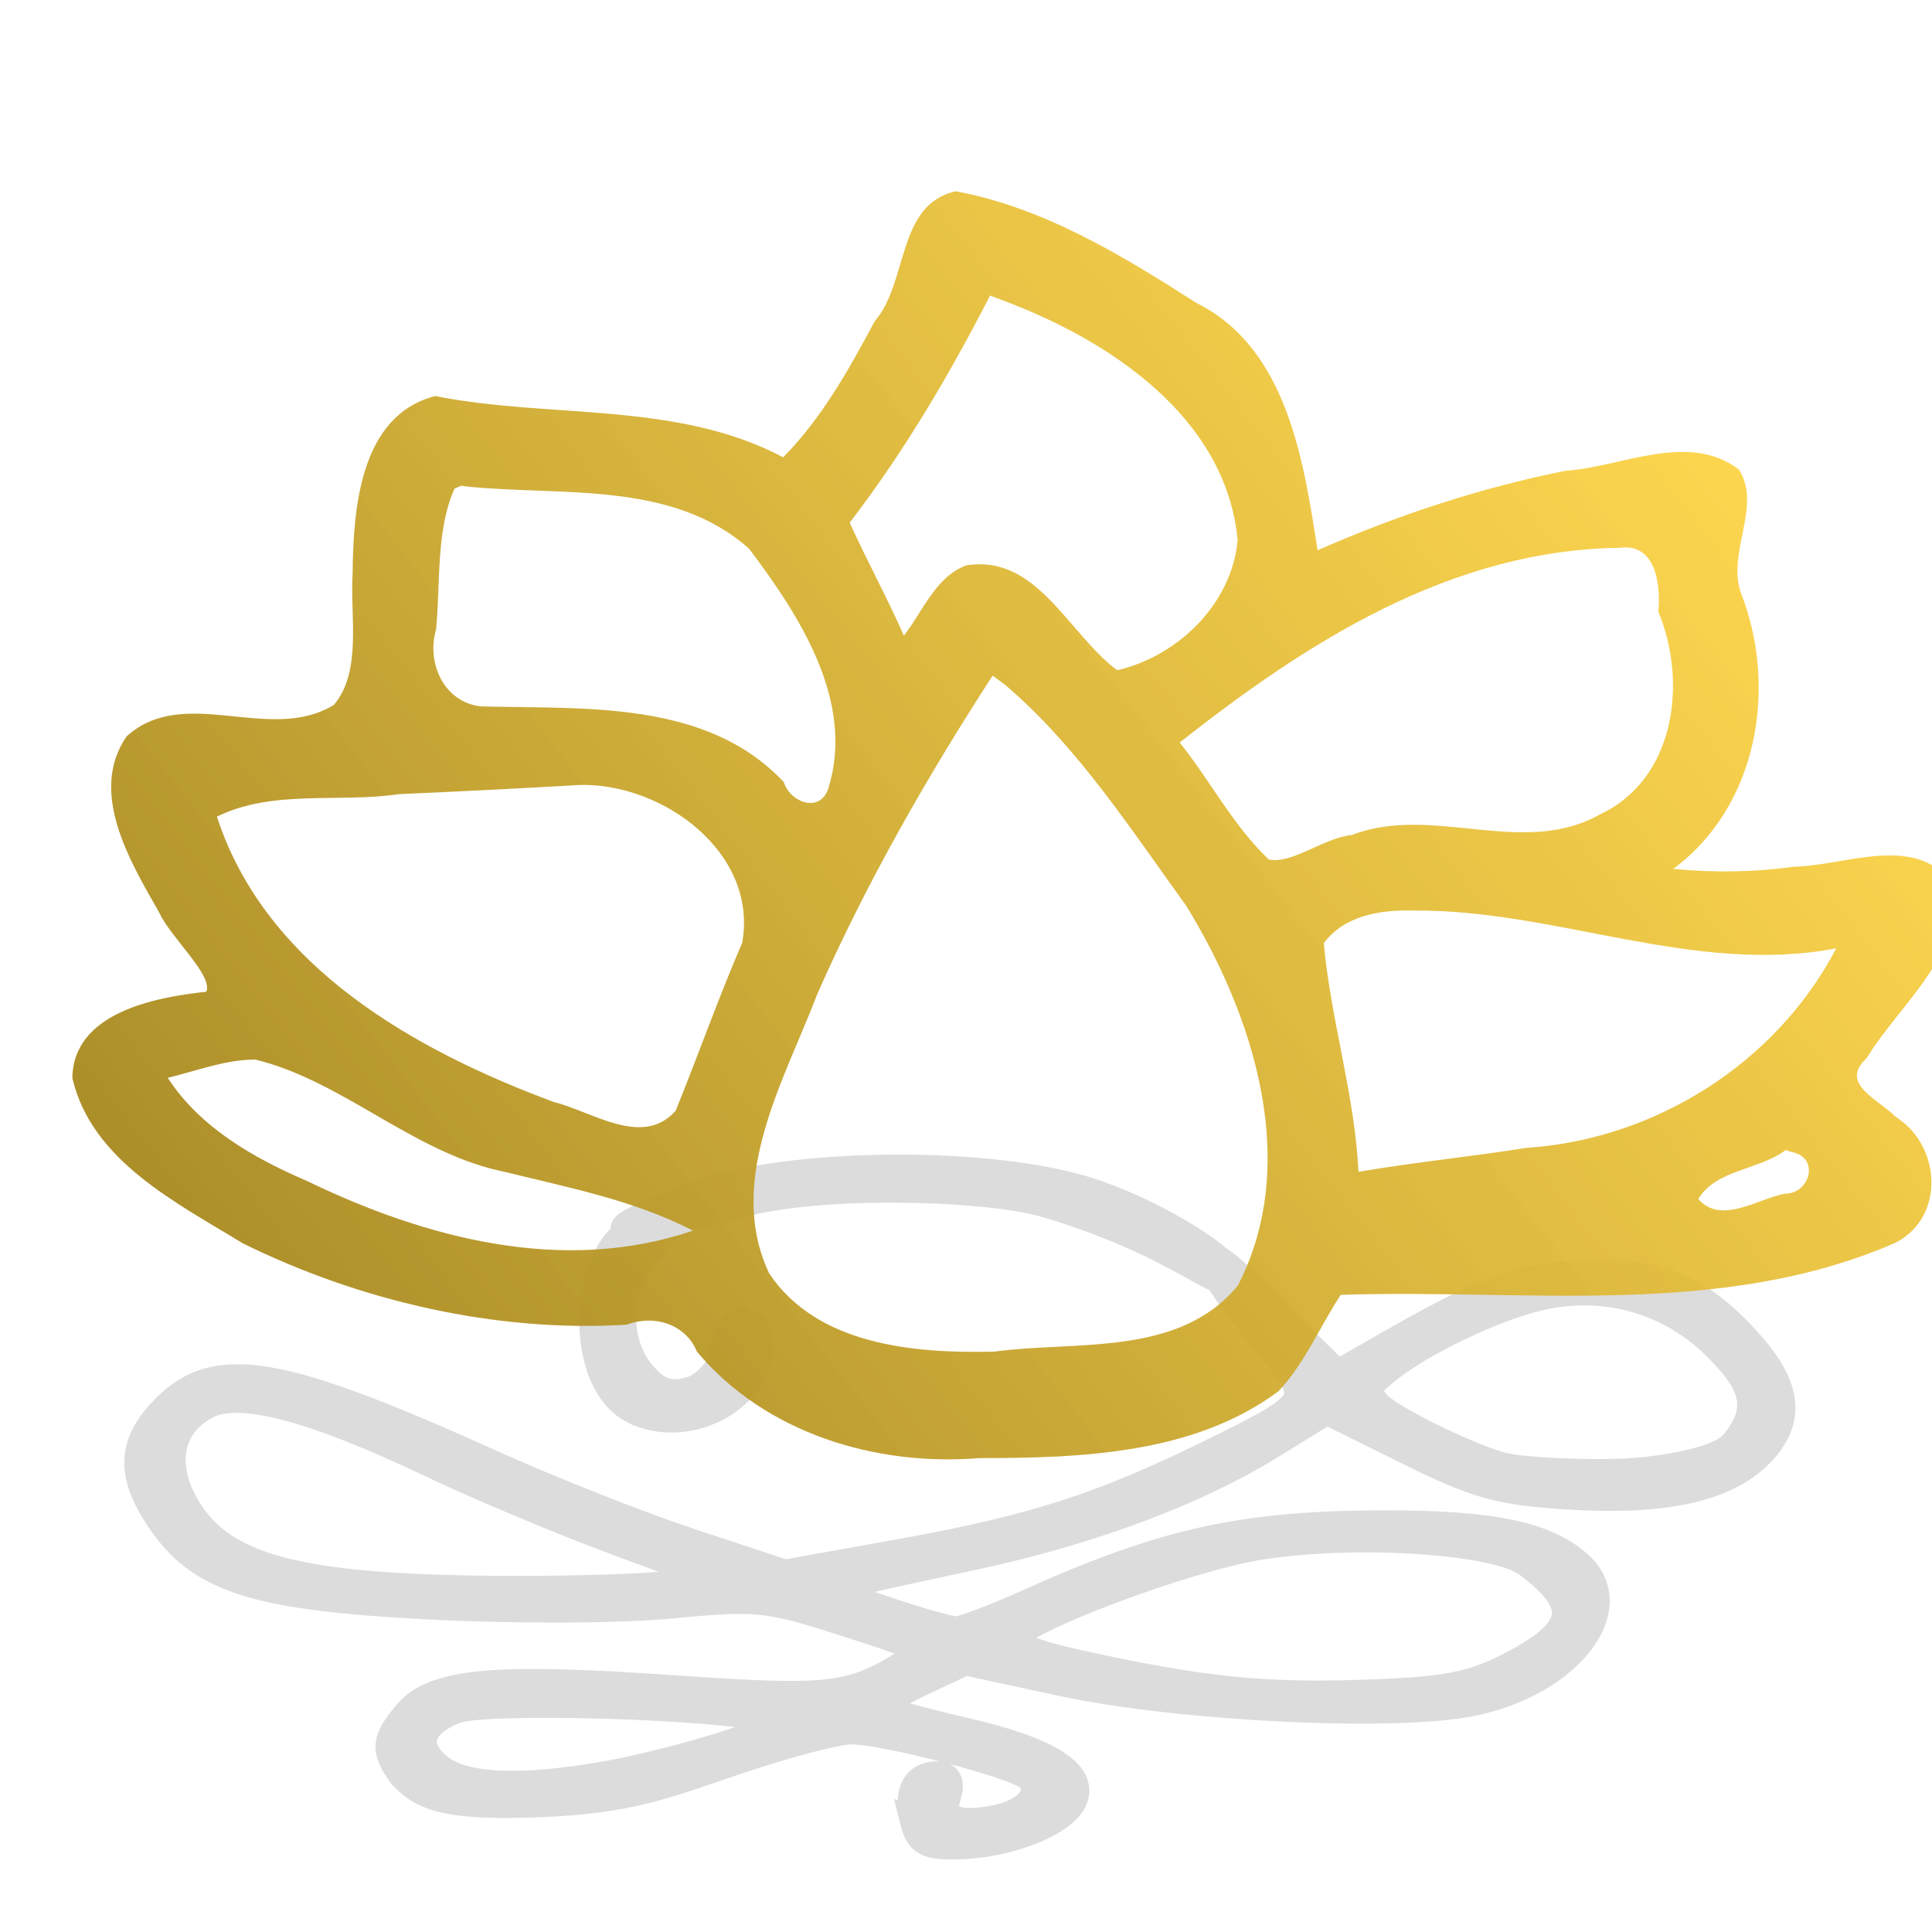
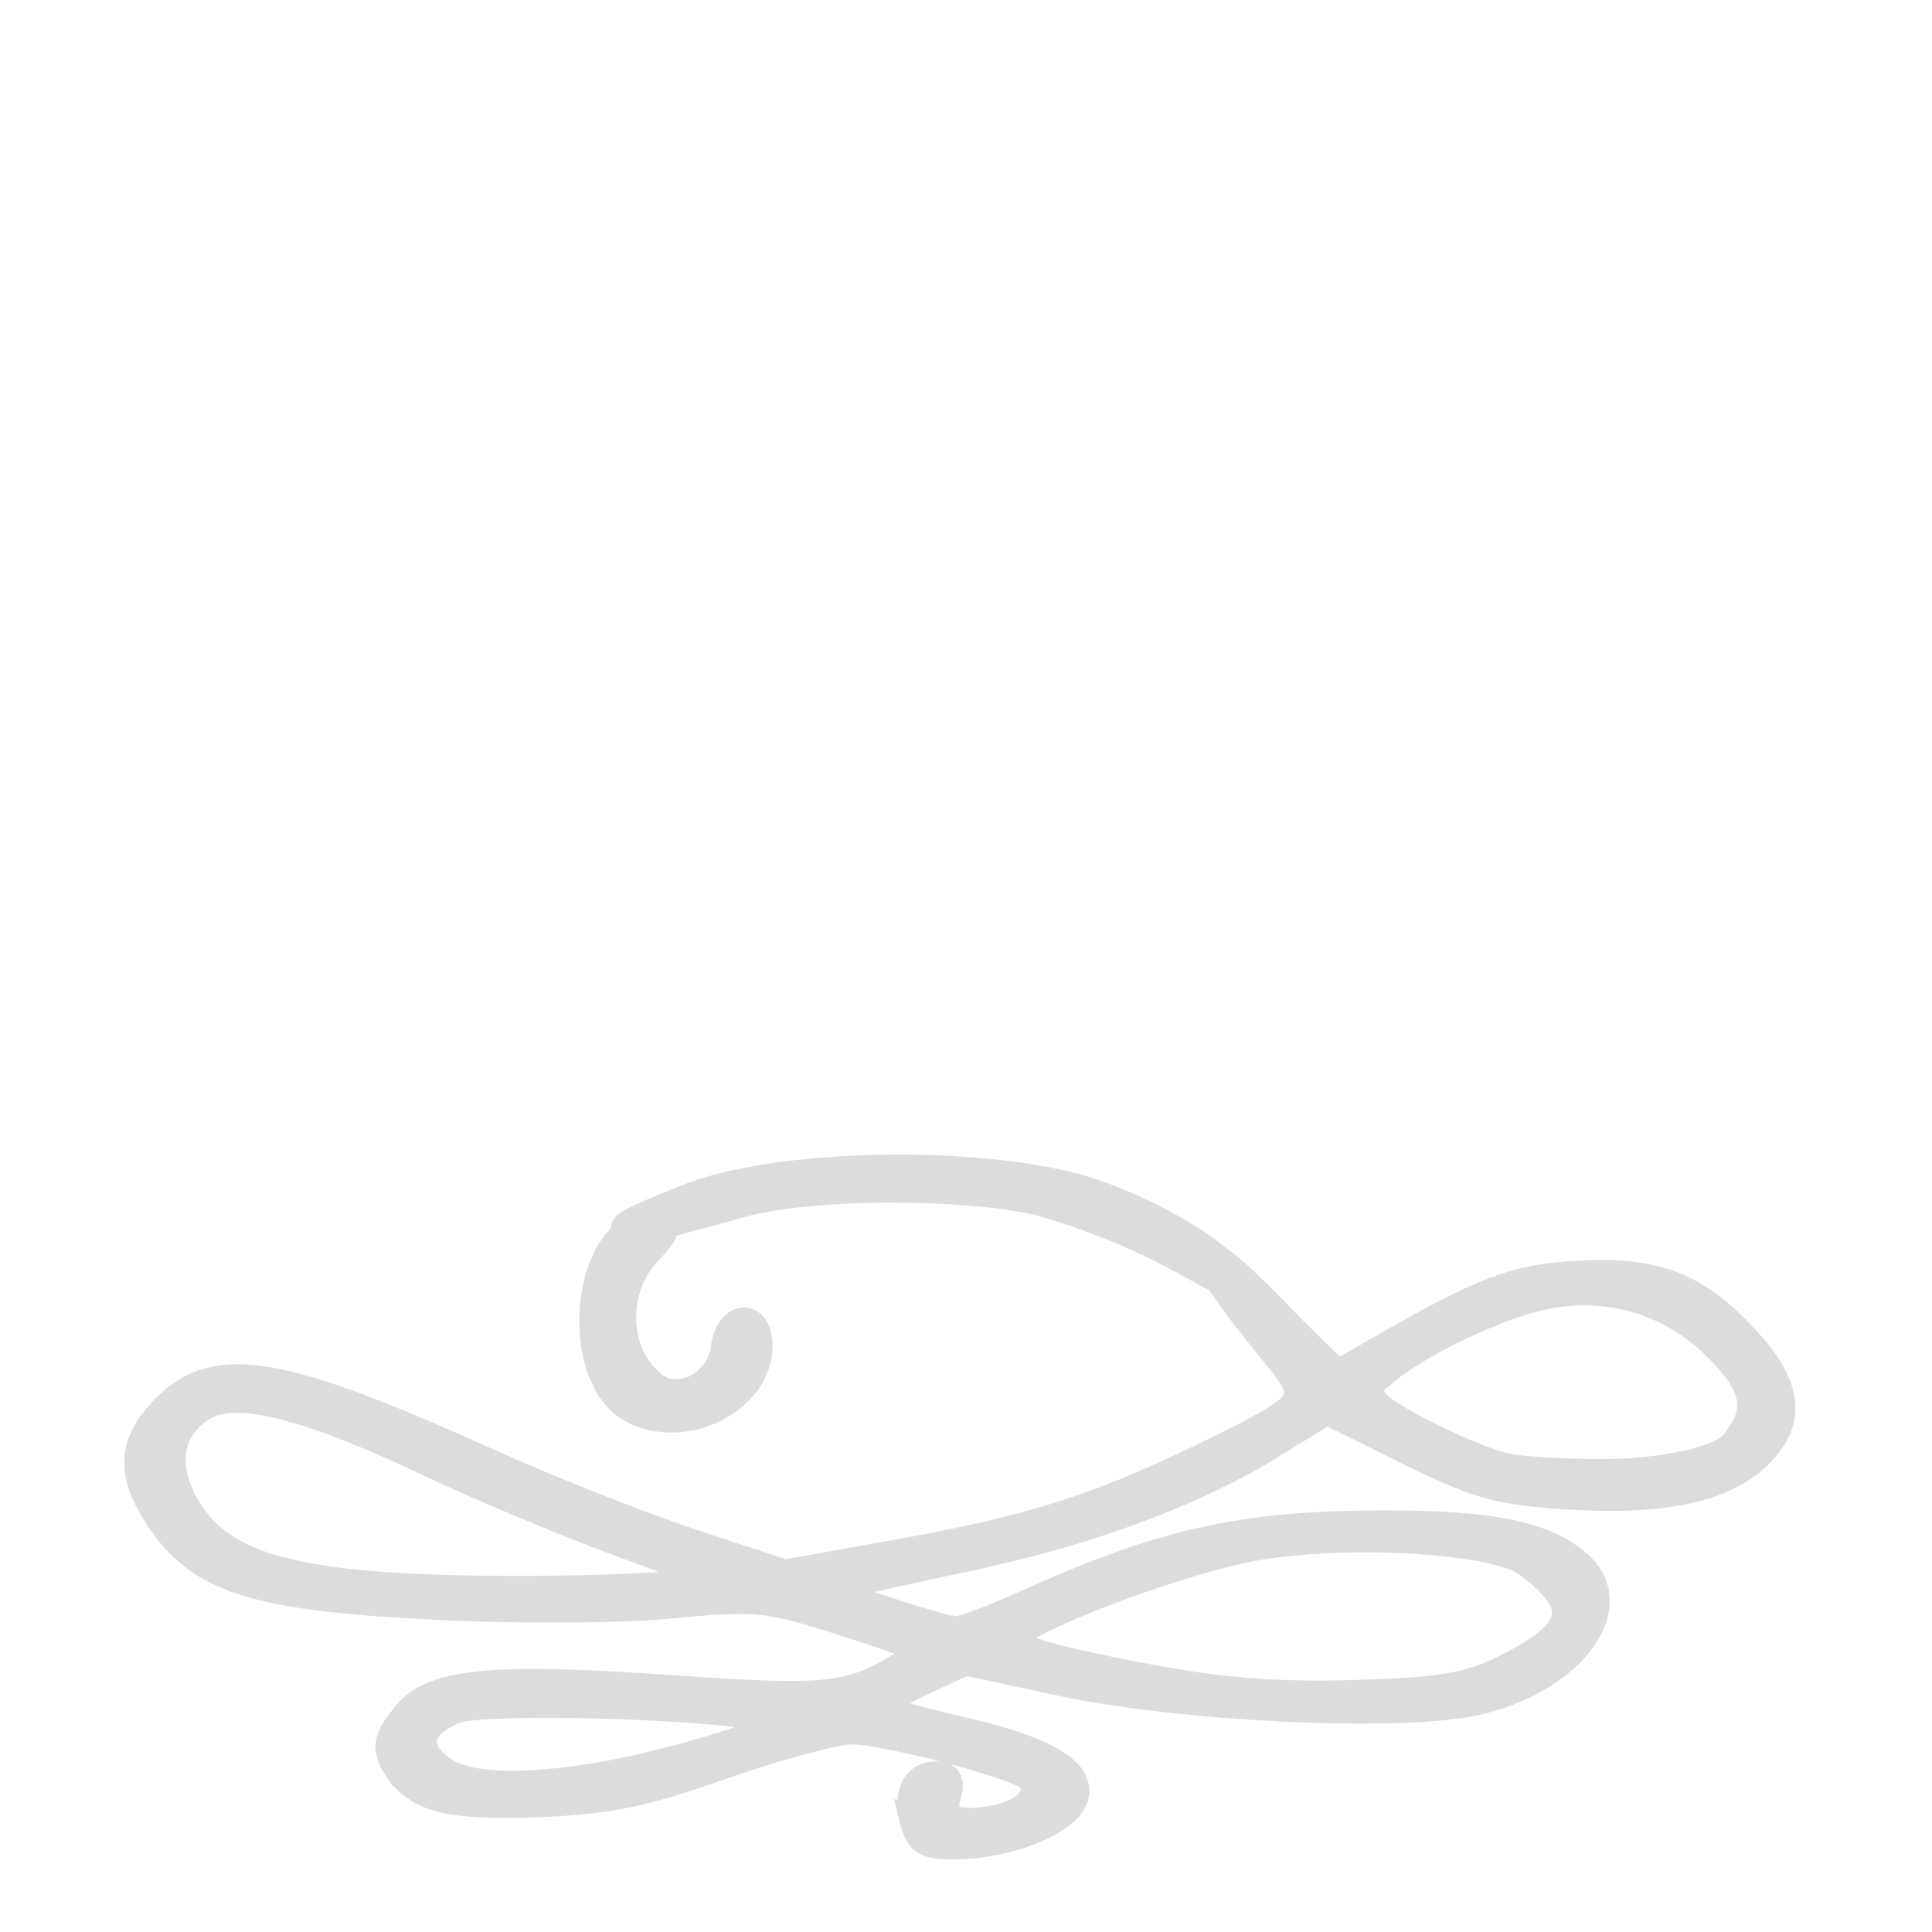
<svg xmlns="http://www.w3.org/2000/svg" xmlns:ns1="http://sodipodi.sourceforge.net/DTD/sodipodi-0.dtd" xmlns:ns2="http://www.inkscape.org/namespaces/inkscape" xmlns:ns3="http://www.openswatchbook.org/uri/2009/osb" xmlns:xlink="http://www.w3.org/1999/xlink" version="1.1" id="svg80" width="266.667" height="266.667" viewBox="0 0 266.667 266.667" ns1:docname="logo.svg" ns2:version="0.92.2 2405546, 2018-03-11">
  <defs id="defs84">
    <linearGradient ns2:collect="always" id="linearGradient2669">
      <stop style="stop-color:#7d6515;stop-opacity:1" offset="0" id="stop2665" />
      <stop style="stop-color:#fed136;stop-opacity:0.872" offset="1" id="stop2667" />
    </linearGradient>
    <linearGradient id="linearGradient2647" ns3:paint="solid">
      <stop style="stop-color:#1f1f1f;stop-opacity:1;" offset="0" id="stop2645" />
    </linearGradient>
    <linearGradient ns2:collect="always" xlink:href="#linearGradient2669" id="linearGradient2673" gradientUnits="userSpaceOnUse" x1="-55.874" y1="267.911" x2="228.504" y2="45.249" />
    <filter style="color-interpolation-filters:sRGB;" ns2:label="Drop Shadow" id="filter2685">
      <feFlood flood-opacity="0.498" flood-color="rgb(0,0,0)" result="flood" id="feFlood2675" />
      <feComposite in="flood" in2="SourceGraphic" operator="in" result="composite1" id="feComposite2677" />
      <feGaussianBlur in="composite1" stdDeviation="3" result="blur" id="feGaussianBlur2679" />
      <feOffset dx="6" dy="6" result="offset" id="feOffset2681" />
      <feComposite in="SourceGraphic" in2="offset" operator="over" result="composite2" id="feComposite2683" />
    </filter>
  </defs>
  <ns1:namedview pagecolor="#ffffff" bordercolor="#666666" borderopacity="1" objecttolerance="10" gridtolerance="10" guidetolerance="10" ns2:pageopacity="0" ns2:pageshadow="2" ns2:window-width="3840" ns2:window-height="2134" id="namedview82" showgrid="false" ns2:zoom="5.136247" ns2:cx="118.07335" ns2:cy="123.72936" ns2:window-x="2048" ns2:window-y="0" ns2:window-maximized="0" ns2:current-layer="svg80" />
  <path style="fill:#dcdcdc;fill-opacity:1;stroke:#dcdcdc;stroke-width:4.3;stroke-miterlimit:4;stroke-dasharray:none;stroke-dashoffset:0;stroke-opacity:1" d="m 126.378,251.338 c -0.961,-3.827 0.126,-6.076 2.935,-6.076 1.375,0 1.755,0.808 1.2,2.554 -1.083,3.411 1.148,4.562 6.788,3.504 4.822,-0.905 7.179,-3.923 4.867,-6.235 -1.672,-1.672 -19.806,-6.437 -24.615,-6.468 -1.975,-0.012 -9.175,1.872 -16,4.189 -10.094,3.426 -14.765,5.359 -26.835,5.861 -13.786,0.573 -16.347,-1.098 -18.975,-3.726 -2.622,-3.586 -2.262,-4.78 0.685,-8.303 3.823,-4.569 13.737,-4.834 36.424,-3.269 21.957,1.514 24.699,1.189 32.687,-3.884 2.944,-1.87 2.613,-2.09 -8.596,-5.694 -11.036,-3.549 -12.339,-3.684 -24.396,-2.536 -7.288,0.694 -21.7,0.741 -33.685,0.11 -23.799,-1.253 -31.221,-3.672 -36.717,-11.967 -4.035,-6.089 -3.786,-10.223 0.896,-14.905 6.901,-6.901 15.641,-5.383 44.769,7.775 8.067,3.644 20.479,8.545 27.583,10.892 l 12.917,4.267 15.577,-2.789 c 18.456,-3.304 28.083,-6.363 42.879,-13.622 14.95,-7.335 14.999,-7.55 8.594,-15.314 -8.314,-10.079 -13.972,-19.601 2.66,-2.234 l 6.562,6.461 5.613,-3.224 c 14.783,-8.489 18.902,-10.058 27.721,-10.556 10.689,-0.604 16.316,1.641 23.194,9.254 5.542,6.134 5.997,10.681 1.518,15.16 -4.622,4.622 -13.024,6.451 -25.983,5.657 -9.655,-0.591 -12.674,-1.433 -22.349,-6.227 l -11.186,-5.543 -7.78,4.802 c -10.458,6.455 -24.736,11.794 -40.856,15.277 -23.691,5.119 -22.598,4.449 -12.741,7.806 4.726,1.609 9.334,2.926 10.24,2.926 0.906,0 5.44,-1.709 10.074,-3.798 18.631,-8.398 29.526,-10.813 48.938,-10.845 14.977,-0.025 22.484,1.555 26.891,5.661 6.207,5.783 -1.694,15.746 -14.615,18.428 -10.64,2.209 -40.415,0.762 -56.753,-2.758 l -13.298,-2.865 -6.395,2.995 c -3.517,1.647 -5.933,3.382 -5.369,3.854 0.565,0.472 5.672,1.914 11.349,3.204 11.991,2.724 17.115,6.027 14.921,9.617 -1.788,2.925 -9.052,5.605 -15.552,5.738 -4.204,0.086 -5.101,-0.404 -5.792,-3.156 z m -42.478,-6.144 c 4.351,-0.771 11.787,-2.661 16.523,-4.201 7.453,-2.423 8.205,-2.95 5.593,-3.917 -5.149,-1.905 -39.118,-2.936 -43.238,-1.312 -5.164,2.035 -6.105,5.351 -2.374,8.372 3.507,2.839 11.424,3.196 23.496,1.058 z M 208.063,230.406 c 10.109,-5.075 10.853,-8.876 2.9,-14.814 -4.37,-3.263 -23.637,-4.543 -36.985,-2.457 -10.413,1.627 -33.617,10.39 -34.475,13.02 -0.319,0.978 3.125,2.357 9.233,3.699 16.922,3.718 25.354,4.604 39.404,4.144 11.103,-0.364 14.835,-1.037 19.924,-3.592 z m -114.252,-11.577 6,-0.902 -14,-5.152 c -7.7,-2.834 -19.538,-7.788 -26.307,-11.01 -16.254,-7.736 -26.223,-10.368 -30.859,-8.146 -5.28,2.531 -6.662,8.113 -3.459,13.97 4.999,9.14 15.604,11.968 45.292,12.077 9.533,0.035 20.033,-0.342 23.333,-0.838 z M 239.54,199.392 c 4.01,-4.956 2.949,-8.565 -2.984,-14.209 -6.365,-6.055 -15.163,-8.442 -23.89,-6.481 -6.451,1.449 -16.572,6.285 -21.49,10.267 -2.91,2.356 -3.063,2.912 -1.367,4.956 1.853,2.233 14.361,8.176 18.158,8.825 0.796,0.287 8.418,0.964 15.632,0.748 3.808,-0.114 13.606,-1.22 15.942,-4.107 z M 87.573,194.408 c -8.531,-4.311 -6.557,-25.145 2.381,-25.145 2.086,0 1.973,0.457 -0.873,3.528 -4.62,4.985 -4.556,13.465 0.136,17.873 1.416,1.498 3.445,2.624 7,1.19 2.262,-1.264 3.751,-3.353 4.017,-5.633 0.527,-4.53 4.245,-4.915 4.245,-0.439 0,7.164 -9.851,12.191 -16.905,8.626 z m 70.401,-23.422 c -3.944,-1.863 -10.244,-4.206 -14,-5.206 -9.06,-2.413 -31.518,-2.795 -42.022,0.199 -26.352,7.512 -12.505,1.704 -6.355,-0.634 13.053,-4.963 42.033,-5.136 55.664,-0.333 9.646,3.399 18.259,9.338 18.259,10.97 0,1.803 -3.366,-1.131 -11.546,-4.996 z" id="path90" ns2:connector-curvature="0" ns1:nodetypes="csccccsscssssscsssscsssccccsssccsscscccsscccsccccsccccsccscsscccsssscccscsccscssscccssscsssss" />
-   <path style="opacity:1;fill:url(#linearGradient2673);fill-opacity:1;stroke:none;stroke-width:1.4;stroke-miterlimit:4;stroke-dasharray:none;stroke-opacity:1;filter:url(#filter2685)" d="m 125.92,20.402 c -8.182,1.814 -6.528,12.582 -11.181,17.927 -3.557,6.662 -7.297,13.365 -12.637,18.789 -14.788,-7.806 -32.151,-5.288 -48.025,-8.455 -10.409,2.657 -11.32,15.597 -11.406,24.467 -0.374,5.916 1.332,13.49 -2.574,18.154 -8.874,5.453 -20.587,-2.876 -28.611,4.338 -5.338,7.7 0.489,17.317 4.482,24.318 1.628,3.548 7.467,8.66 6.508,10.947 -7.06,0.746 -18.39,2.896 -18.488,11.915 2.644,11.4 14.345,17.188 23.5,22.796 15.996,7.904 34.895,12.371 53.054,11.239 3.73,-1.43 8.101,-0.087 9.656,3.734 9.448,11.252 24.646,15.845 38.963,14.686 14.025,-0.004 29.639,-0.548 41.311,-9.236 3.643,-3.886 5.686,-8.891 8.586,-13.297 25.518,-0.869 52.467,3.318 76.57,-7.188 6.941,-3.588 6.264,-13.472 0.033,-17.379 -2.393,-2.436 -7.884,-4.571 -4.014,-8.102 4.518,-7.493 13.999,-14.637 11.691,-24.371 -5.394,-6.586 -14.617,-2.184 -21.727,-2.057 -5.518,0.77 -11.102,0.852 -16.645,0.297 11.717,-8.709 14.451,-25.136 9.281,-38.217 -1.84,-5.612 2.949,-11.855 -0.219,-16.885 -6.966,-5.35 -16.282,-0.331 -23.911,0.155 -11.785,2.349 -23.257,6.133 -34.249,10.972 C 173.904,57.478 171.67,42.044 159.065,35.769 148.82,29.208 138.037,22.65 125.92,20.402 Z m 6.385,15.014 c 14.702,5.47 30.94,16.121 32.523,33.154 -0.806,8.776 -8.236,15.996 -16.619,17.943 -6.709,-4.952 -11.087,-16.104 -20.885,-14.467 -4.227,1.625 -5.954,6.354 -8.562,9.689 -2.336,-5.274 -5.098,-10.344 -7.488,-15.592 7.513,-9.77 13.776,-20.429 19.377,-31.348 l 0.937,0.351 z M 58.131,61.119 c 13.133,1.421 28.589,-0.921 39.279,8.637 6.933,9.209 14.659,21.059 10.924,33.055 -1.139,3.501 -5.272,1.945 -6.148,-0.857 C 91.49,90.545 74.568,91.896 60.352,91.5 55.27,90.917 52.83,85.496 54.189,80.893 c 0.625,-6.423 -0.042,-13.676 2.559,-19.48 0.459,-0.108 0.879,-0.529 1.383,-0.293 z m 159.414,8.492 c 5.086,-0.7 5.686,5.226 5.35,8.812 4.016,9.63 2.406,23.048 -7.998,27.955 -10.749,6.094 -23.121,-1.438 -34.299,2.873 -3.945,0.408 -8.128,4.001 -11.451,3.4 -4.955,-4.698 -8.085,-10.873 -12.316,-16.162 17.635,-13.927 37.48,-26.574 60.715,-26.879 z m -84.816,18.912 c 10.057,8.568 17.322,19.9 25.002,30.501 9.343,15.213 15.847,35.535 7.125,52.409 -8.117,9.9 -22.335,7.593 -33.582,9.123 -10.96,0.282 -24.482,-0.846 -31.115,-10.803 -6.072,-12.937 2.144,-26.694 6.699,-38.672 6.762,-15.274 15.065,-29.822 24.15,-43.824 0.574,0.422 1.147,0.844 1.721,1.266 z M 74.041,102.346 c 11.42,-0.283 24.64,9.327 22.4,21.795 -3.278,7.575 -6.07,15.517 -9.18,23.162 -4.537,5.193 -11.614,0.065 -16.784,-1.184 -19.219,-7.136 -39.815,-18.673 -46.535,-39.402 7.724,-3.801 16.843,-1.868 25.122,-3.105 8.355,-0.365 16.639,-0.786 24.976,-1.266 z m 114.936,17.336 c 19.767,-0.208 38.611,8.957 58.465,5.225 -8.288,15.859 -25.009,26.367 -42.788,27.534 -7.698,1.222 -15.463,1.983 -23.148,3.3 -0.522,-10.675 -3.826,-20.949 -4.793,-31.568 2.865,-3.808 7.798,-4.614 12.264,-4.49 z M 29.268,140.252 c 12.283,3.025 21.96,13.068 34.607,15.543 8.711,2.161 17.669,3.881 25.764,8.059 -17.811,6.111 -36.928,1.064 -53.287,-6.859 -7.362,-3.164 -14.718,-7.344 -19.207,-14.229 4,-0.946 7.956,-2.531 12.123,-2.514 z m 212.021,12.766 c 3.863,0.659 2.65,5.723 -0.922,5.746 -3.818,0.711 -8.802,4.33 -11.963,0.734 2.474,-4.115 8.365,-3.966 12.078,-6.766 z" id="path250" ns2:connector-curvature="0" />
</svg>